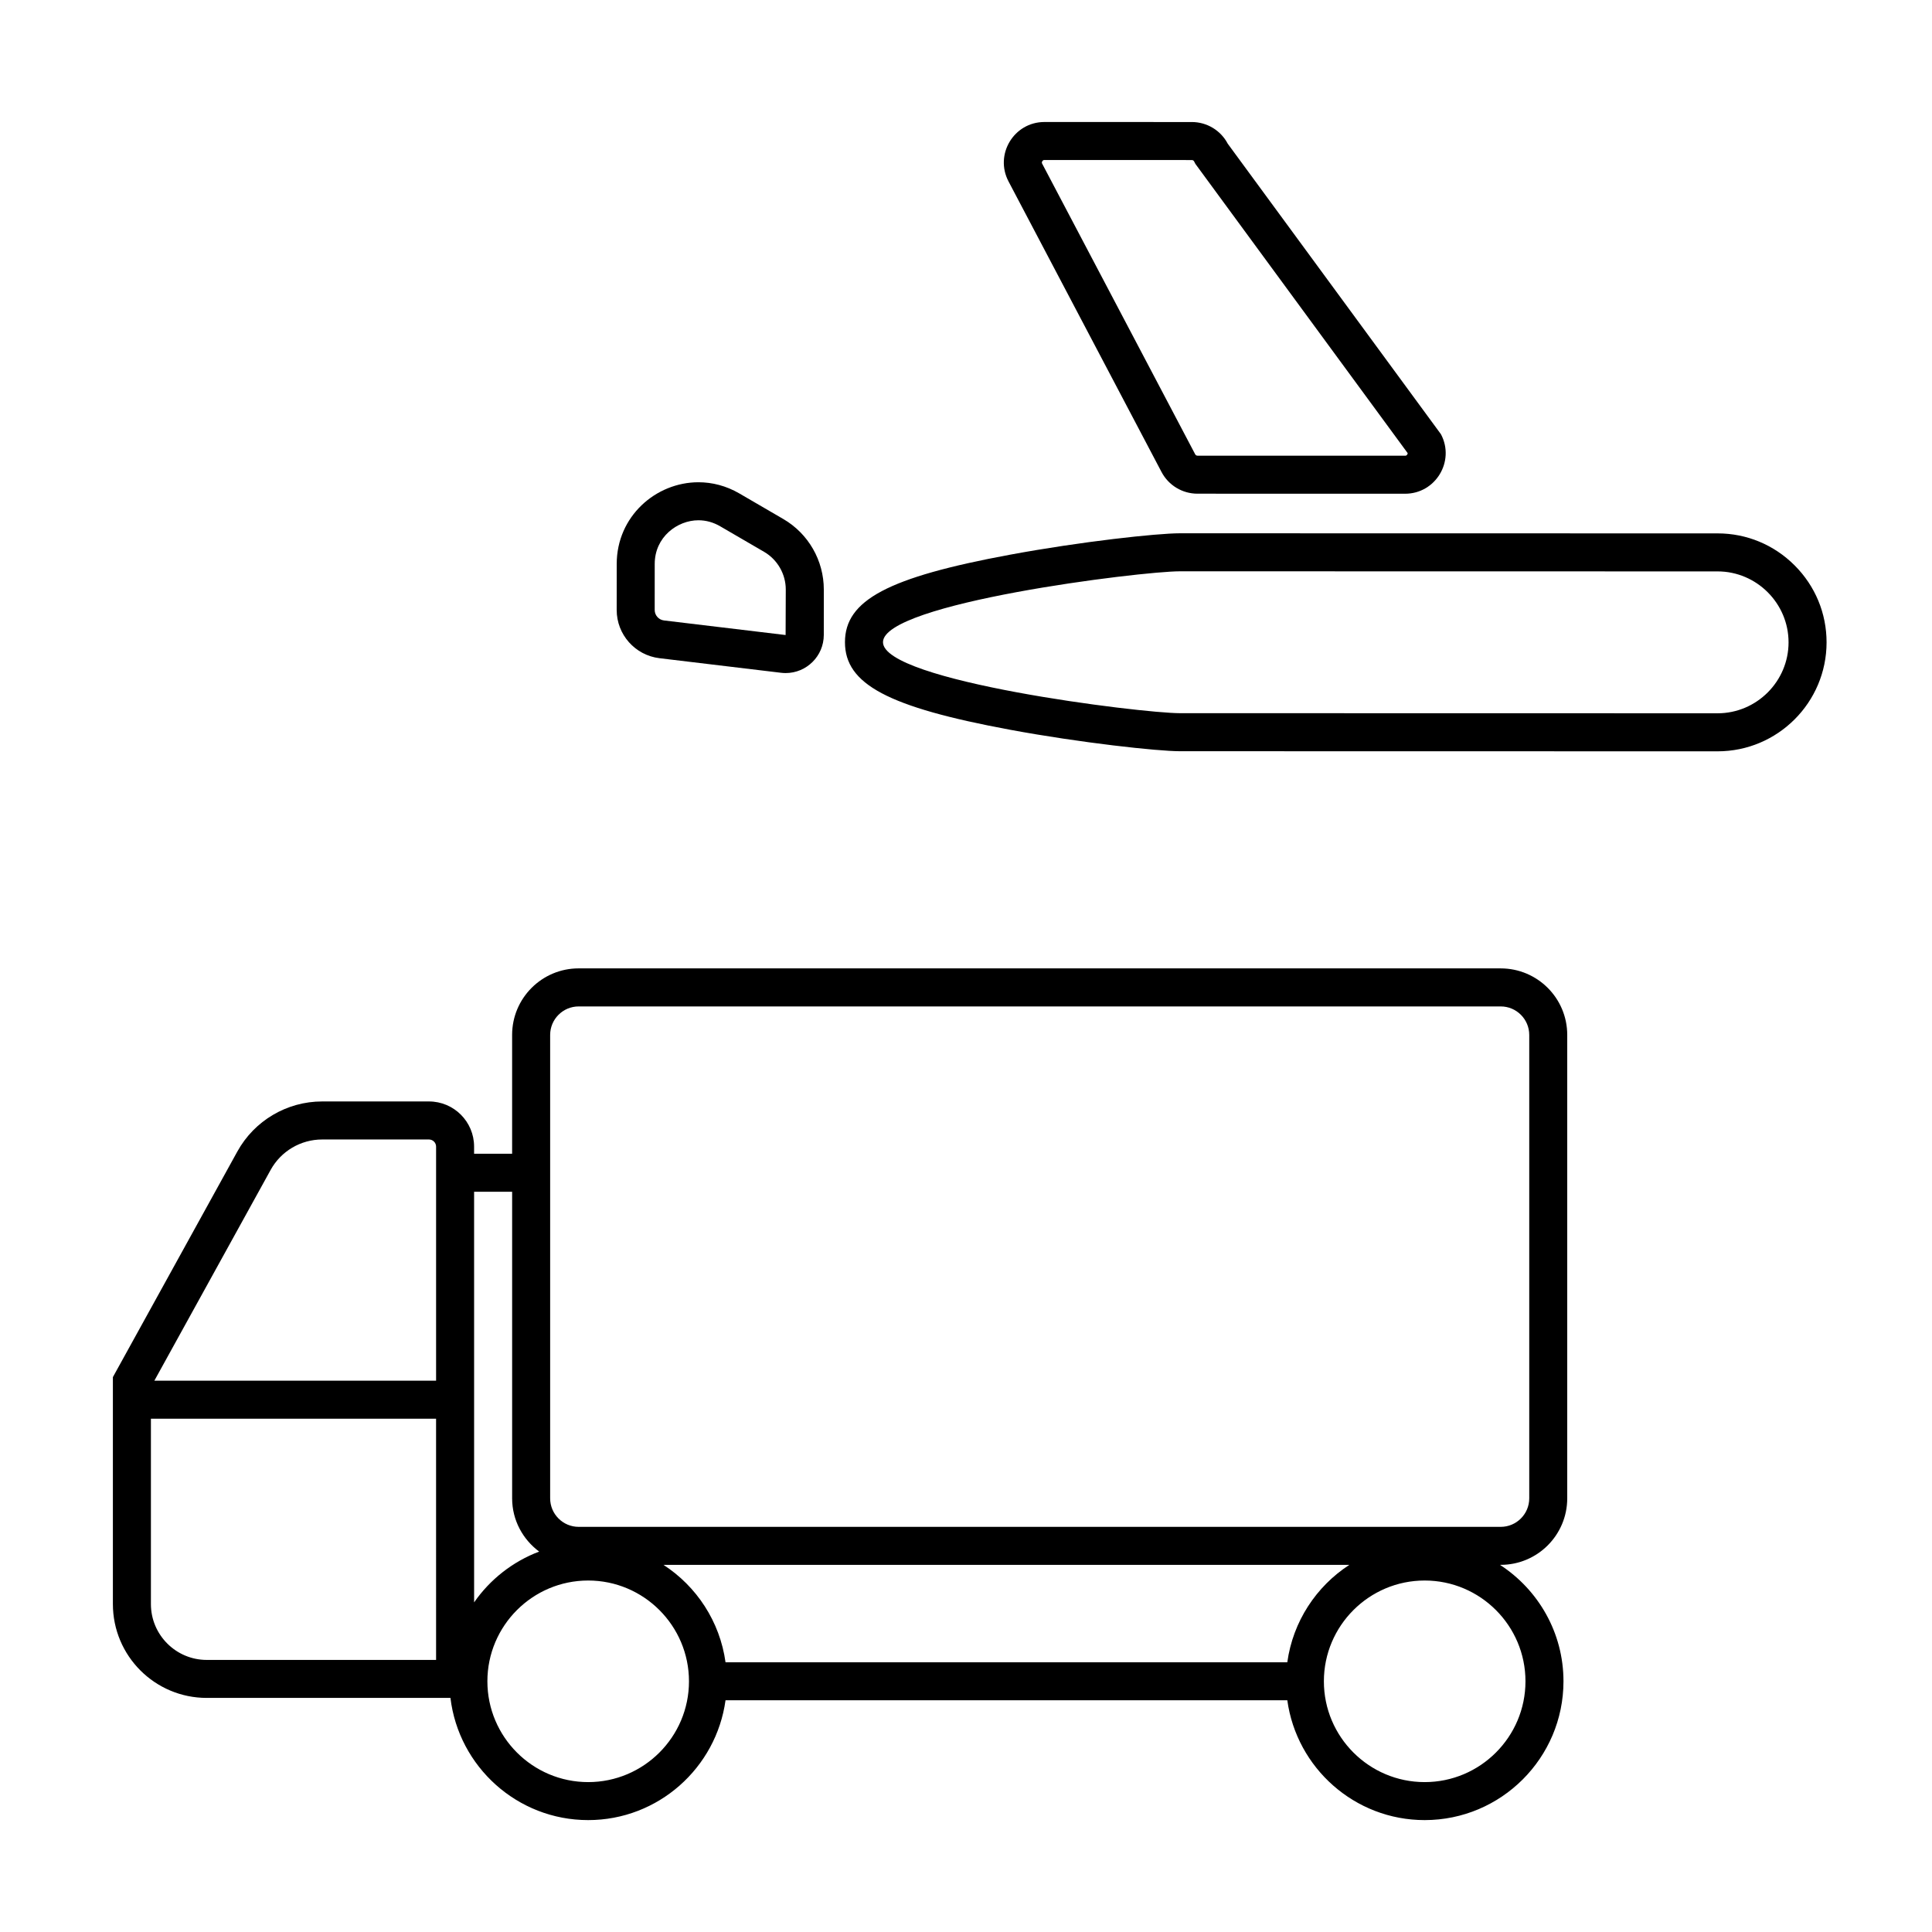
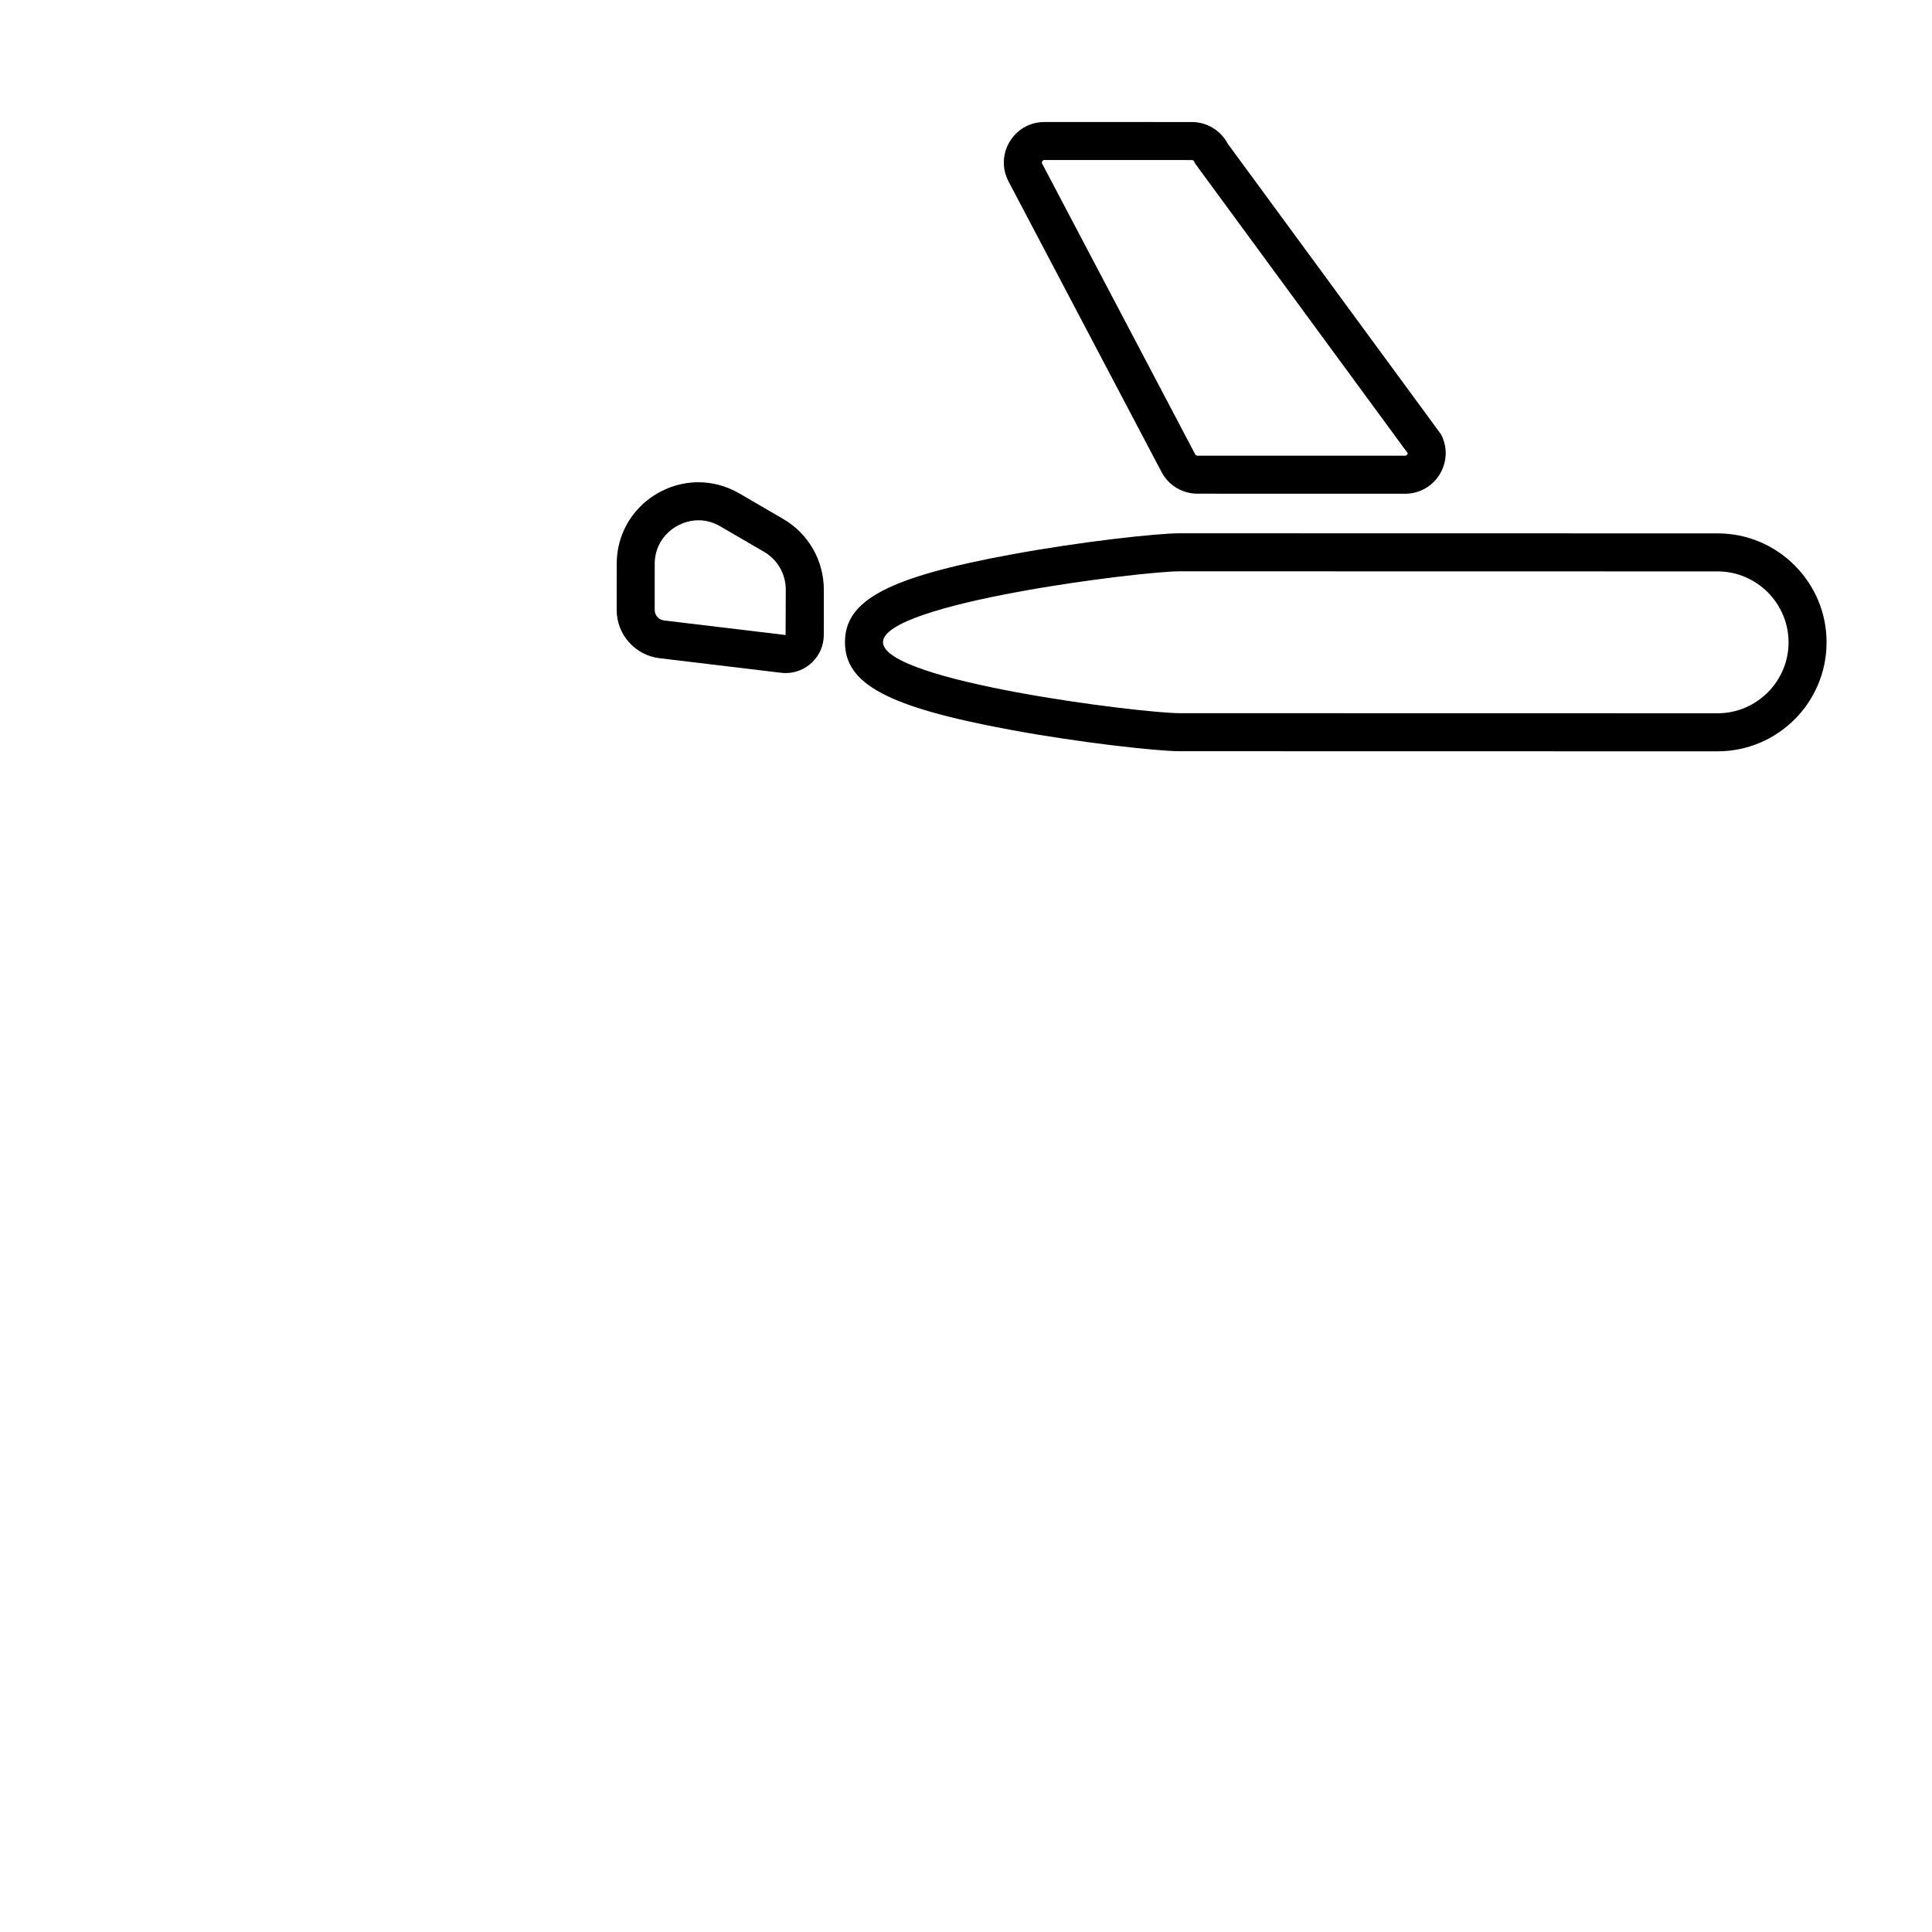
<svg xmlns="http://www.w3.org/2000/svg" fill="#000000" width="800px" height="800px" version="1.1" viewBox="144 144 512 512">
  <g>
    <path d="m619.59 293.83c-5.465-5.465-12.707-8.477-20.402-8.477l-142.51-0.027h-0.004c-6.004 0-26.051 2.164-45.059 5.684-32.258 5.977-43.691 12.039-43.691 23.176-0.004 11.137 11.43 17.203 43.691 23.195 18.734 3.477 39.195 5.699 45.051 5.699l142.51 0.027c15.926 0 28.879-12.953 28.883-28.871 0.004-7.695-3.004-14.941-8.469-20.406zm-1.605 20.402c0 10.34-8.465 18.797-18.801 18.797h-0.004l-142.51-0.027c-10.34-0.004-78.672-8.477-78.668-18.816 0-10.34 68.312-18.785 78.672-18.785h0.004l142.51 0.027c10.34 0.004 18.801 8.465 18.797 18.805z" />
    <path d="m451.82 269.09c1.859 3.531 5.519 5.742 9.512 5.742l55.023 0.012h0.004c8.09 0 13.285-8.602 9.512-15.762l-56.508-77c-1.859-3.531-5.519-5.742-9.512-5.742l-39.059-0.008h-0.004c-8.09 0-13.285 8.602-9.512 15.762zm-31.609-82.355c0.199-0.328 0.438-0.328 0.582-0.328l39.055 0.008c0.25 0 0.48 0.137 0.598 0.359l0.348 0.664 0.445 0.605 55.809 76.047c0 0.098-0.027 0.215-0.109 0.352-0.199 0.328-0.438 0.328-0.578 0.328l-55.023-0.012c-0.25 0-0.48-0.137-0.598-0.359l-40.543-77c-0.066-0.125-0.18-0.336 0.016-0.664z" />
    <path d="m318.77 318.43 32.223 3.863c0.41 0.051 0.82 0.074 1.223 0.074 5.496 0 10.094-4.465 10.098-10.113l0.004-12.023c0-7.699-4.09-14.82-10.746-18.691l-11.633-6.769c-3.5-2.039-7.223-2.969-10.844-2.969-11.289 0-21.656 9.027-21.66 21.652l-0.008 12.191c0 6.519 4.871 12.008 11.344 12.785zm-1.262-24.977c0-7.152 6.012-11.578 11.582-11.578 2.008 0 3.953 0.539 5.777 1.602l11.633 6.769c3.539 2.062 5.738 5.887 5.738 9.984l-0.043 12.059-32.223-3.863c-1.41-0.168-2.469-1.363-2.469-2.781z" />
-     <path d="m541.7 400.63h-244.35c-9.738 0-17.633 7.894-17.633 17.633v31.488h-10.078v-1.891c0-6.609-5.356-11.965-11.965-11.965h-28.293c-9.352 0-17.965 5.086-22.484 13.273l-32.98 59.781v60.141c0 13.738 11.137 24.875 24.875 24.875h64.582c2.188 18.211 17.707 32.379 36.496 32.379 18.57 0 33.934-13.844 36.402-31.75h148.88c2.469 17.902 17.828 31.75 36.402 31.75 20.285 0 36.785-16.5 36.785-36.785 0-12.926-6.719-24.297-16.828-30.859h0.191c9.738 0 17.633-7.894 17.633-17.633v-122.8c0-9.738-7.894-17.633-17.633-17.633zm-261.98 59.195v81.242c0 5.801 2.84 10.902 7.164 14.117-7.019 2.66-13.023 7.387-17.238 13.461l-0.004-108.82zm-63.996-5.789c2.742-4.973 7.977-8.062 13.66-8.062h28.293c1.043 0 1.891 0.848 1.891 1.891v62.031l-74.66-0.004zm-16.93 129.86c-8.16 0-14.801-6.641-14.801-14.801v-49.121h75.57l0.004 63.922zm101.08 32.379c-14.73 0-26.711-11.984-26.711-26.711 0-14.727 11.98-26.711 26.711-26.711 14.73 0 26.711 11.984 26.711 26.711 0 14.727-11.98 26.711-26.711 26.711zm248.39-26.711c0 14.727-11.98 26.711-26.711 26.711s-26.711-11.984-26.711-26.711c0-14.727 11.98-26.711 26.711-26.711s26.711 11.98 26.711 26.711zm-63.113-5.039h-148.88c-1.492-10.809-7.672-20.129-16.441-25.82h181.76c-8.773 5.691-14.953 15.008-16.445 25.82zm64.113-43.453c0 4.168-3.391 7.559-7.559 7.559h-244.35c-4.168 0-7.559-3.391-7.559-7.559v-122.8c0-4.168 3.391-7.559 7.559-7.559h244.35c4.168 0 7.559 3.391 7.559 7.559z" />
  </g>
</svg>